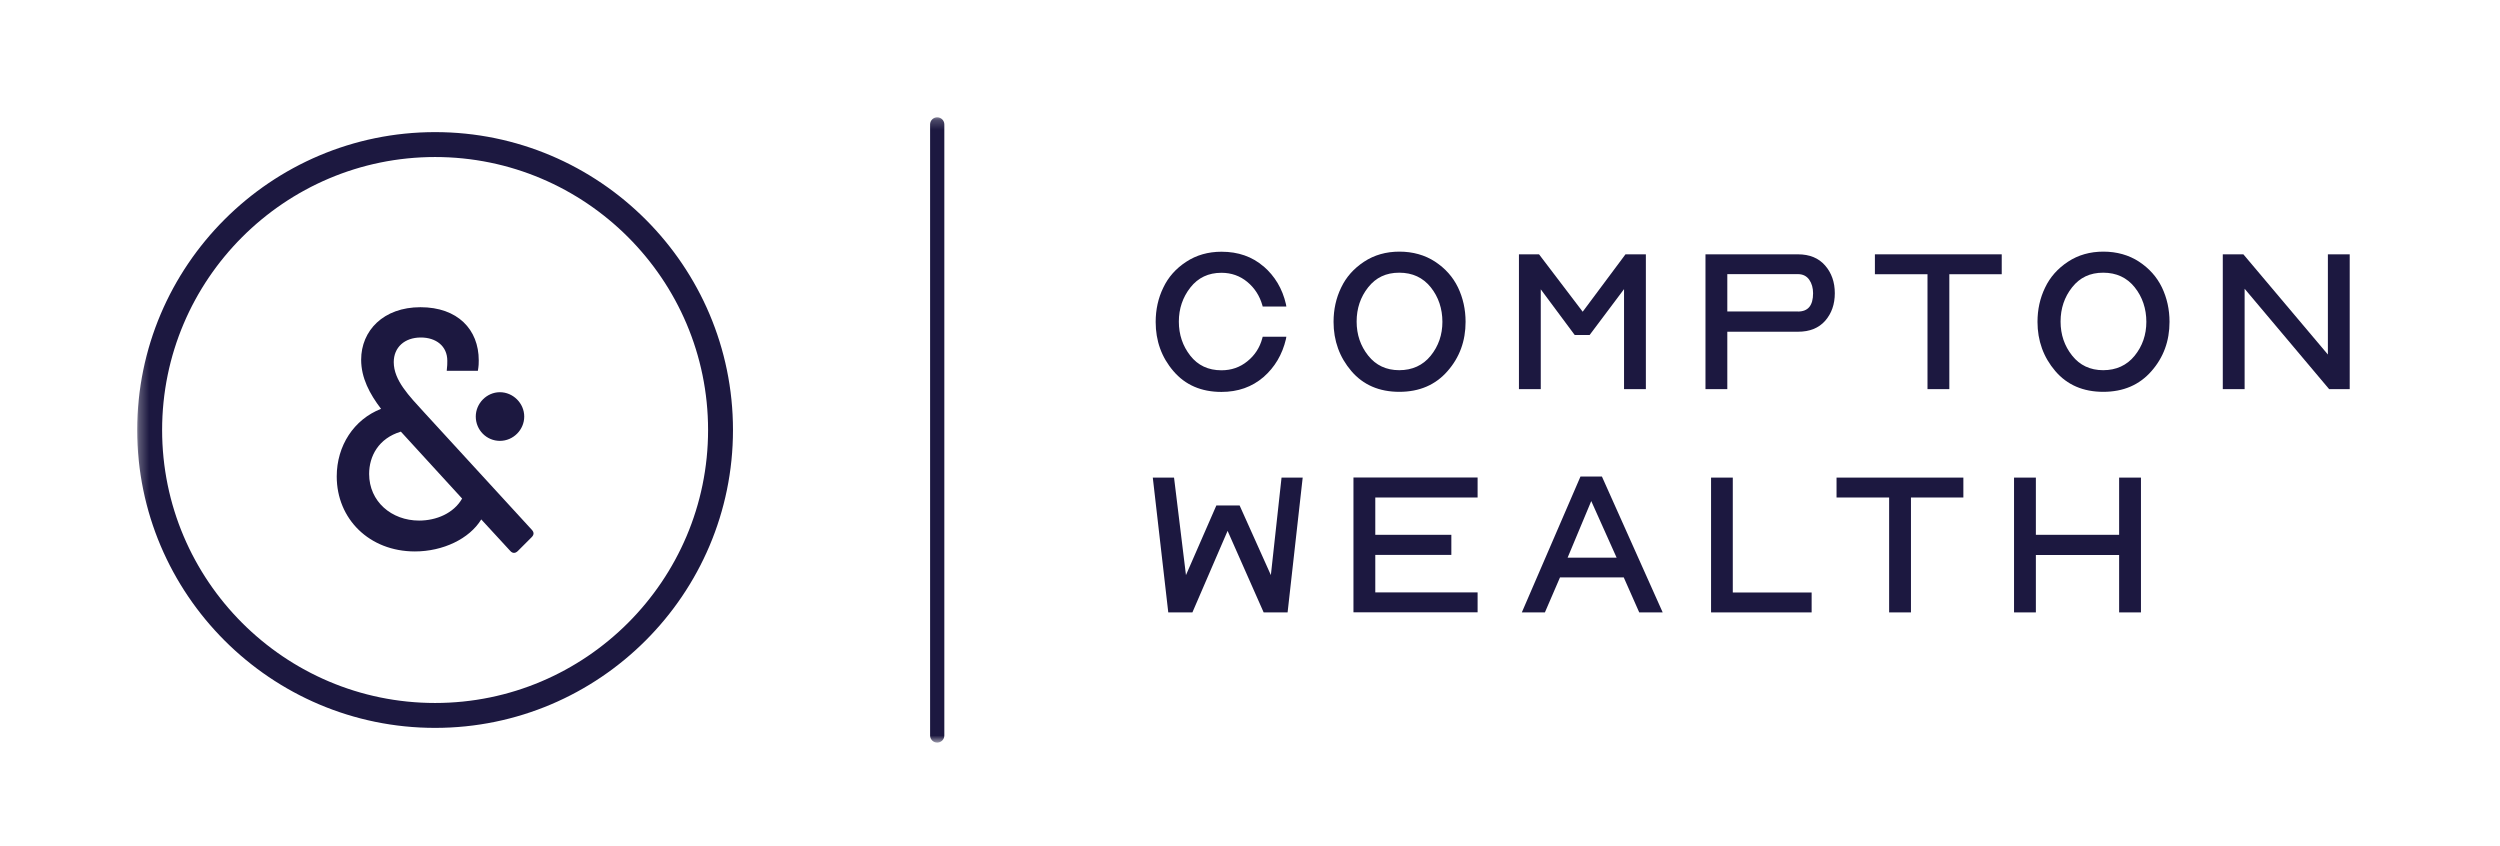
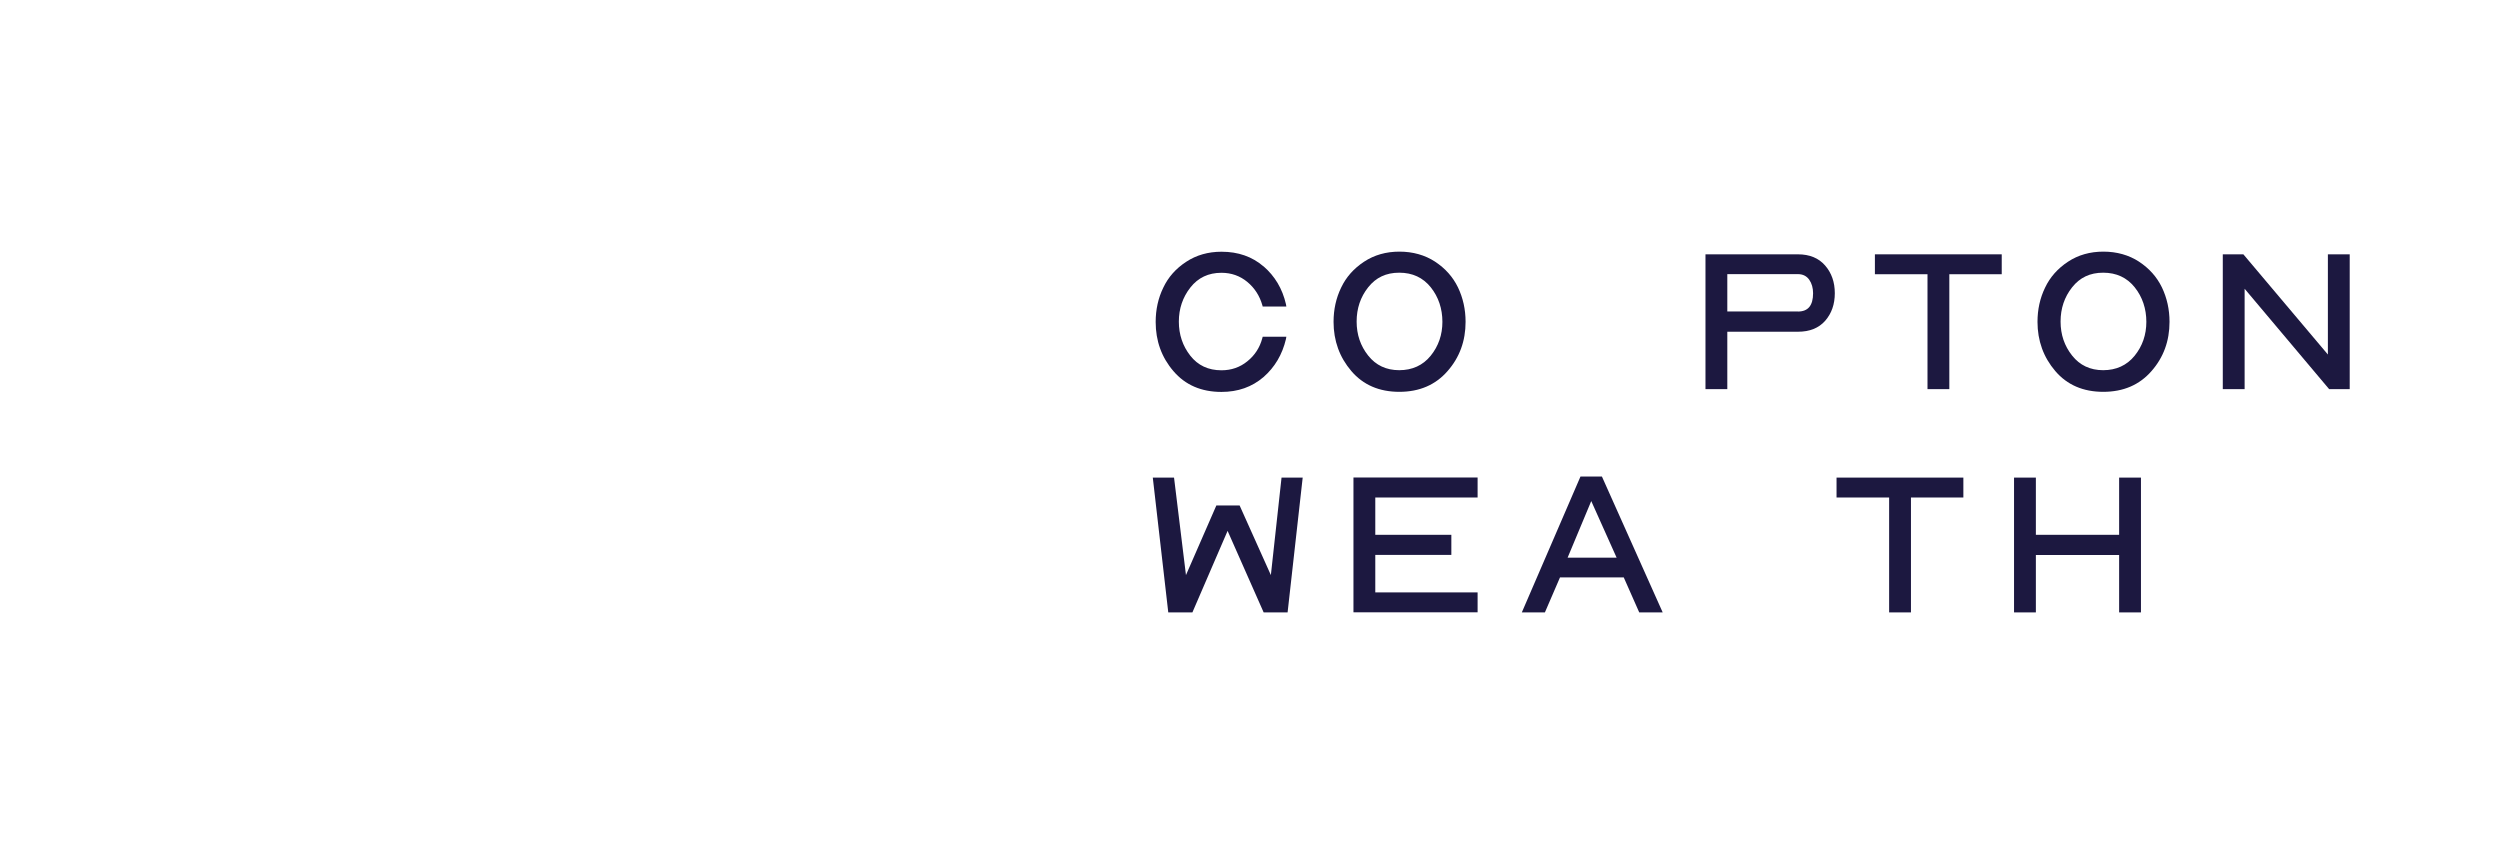
<svg xmlns="http://www.w3.org/2000/svg" width="260" height="88" viewBox="0 0 260 88" fill="none">
  <g clip-path="url(#clip0_19094_11837919)">
    <path d="M131.4 27.69C132.58 28.71 133.37 30.02 133.74 31.64L133.78 31.88H131.32L131.28 31.73C131 30.76 130.48 29.95 129.72 29.32C128.96 28.69 128.06 28.37 127.03 28.37C125.68 28.37 124.6 28.88 123.8 29.9C123 30.92 122.6 32.1 122.6 33.45C122.6 34.8 123 35.98 123.79 36.99C124.58 38 125.66 38.51 127.03 38.51C128.06 38.51 128.96 38.2 129.73 37.57C130.5 36.95 131.02 36.15 131.28 35.17L131.32 35.02H133.78L133.74 35.26C133.36 36.87 132.58 38.19 131.4 39.22C130.21 40.24 128.76 40.76 127.03 40.76C124.94 40.76 123.27 40.04 122.04 38.6C120.8 37.16 120.19 35.45 120.19 33.48C120.19 32.2 120.45 31.01 120.98 29.92C121.5 28.82 122.29 27.93 123.36 27.23C124.42 26.53 125.65 26.18 127.04 26.18C128.77 26.18 130.23 26.69 131.41 27.71L131.4 27.69Z" fill="#1C1840" />
    <path d="M149.24 27.21C150.31 27.91 151.1 28.8 151.63 29.89C152.15 30.98 152.42 32.17 152.42 33.47C152.42 35.46 151.8 37.17 150.54 38.6C149.29 40.03 147.62 40.75 145.53 40.75C143.44 40.75 141.77 40.03 140.54 38.59C139.31 37.15 138.69 35.44 138.69 33.47C138.69 32.19 138.95 31 139.48 29.91C140 28.81 140.8 27.92 141.86 27.22C142.92 26.52 144.15 26.17 145.54 26.17C146.93 26.17 148.19 26.52 149.26 27.22L149.24 27.21ZM142.29 29.88C141.49 30.89 141.09 32.08 141.09 33.44C141.09 34.8 141.49 35.97 142.29 36.98C143.09 37.99 144.17 38.5 145.52 38.5C146.87 38.5 147.98 38 148.79 37C149.6 36 150.01 34.82 150.01 33.47C150.01 32.12 149.61 30.89 148.8 29.88C147.99 28.87 146.9 28.36 145.52 28.36C144.14 28.36 143.09 28.87 142.29 29.88Z" fill="#1C1840" />
-     <path d="M160.06 26.45L164.6 32.42L169.05 26.45H171.17V40.47H168.9V30.07L165.32 34.84H163.77L160.24 30.09V40.47H157.97V26.45H160.06Z" fill="#1C1840" />
    <path d="M177.37 26.45H186.99C188.2 26.45 189.14 26.84 189.81 27.61C190.48 28.38 190.82 29.34 190.82 30.49C190.82 31.64 190.49 32.59 189.82 33.36C189.15 34.12 188.21 34.5 186.99 34.5H179.64V40.47H177.37V26.45ZM186.99 32.4C188.04 32.4 188.56 31.77 188.56 30.5C188.56 29.95 188.43 29.48 188.16 29.09C187.89 28.71 187.5 28.51 186.99 28.51H179.64V32.39H186.99V32.4Z" fill="#1C1840" />
    <path d="M194.99 28.52V26.45H208.18V28.52H202.73V40.47H200.46V28.52H194.99Z" fill="#1C1840" />
    <path d="M222.45 27.21C223.52 27.91 224.31 28.8 224.84 29.89C225.36 30.98 225.63 32.17 225.63 33.47C225.63 35.46 225.01 37.17 223.75 38.6C222.5 40.03 220.83 40.75 218.74 40.75C216.65 40.75 214.98 40.03 213.75 38.59C212.52 37.15 211.9 35.44 211.9 33.47C211.9 32.19 212.16 31 212.69 29.91C213.21 28.81 214.01 27.92 215.07 27.22C216.13 26.52 217.36 26.17 218.75 26.17C220.14 26.17 221.4 26.52 222.47 27.22L222.45 27.21ZM215.5 29.88C214.7 30.89 214.3 32.08 214.3 33.44C214.3 34.8 214.7 35.97 215.5 36.98C216.3 37.99 217.38 38.5 218.73 38.5C220.08 38.5 221.19 38 222 37C222.81 36 223.22 34.82 223.22 33.47C223.22 32.12 222.82 30.89 222.01 29.88C221.2 28.87 220.11 28.36 218.73 28.36C217.35 28.36 216.3 28.87 215.5 29.88Z" fill="#1C1840" />
    <path d="M233.31 26.45L242.1 36.87V26.45H244.37V40.47H242.23L233.44 30.03V40.47H231.17V26.45H233.31Z" fill="#1C1840" />
    <path d="M122.1 49.67L123.34 59.81L126.5 52.57H128.92L132.17 59.81L133.28 49.67H135.48L133.91 63.69H131.42L127.67 55.21L124.01 63.69H121.5L119.89 49.67H122.09H122.1Z" fill="#1C1840" />
    <path d="M153.67 49.67V51.74H143.03V55.62H150.94V57.71H143.03V61.61H153.67V63.68H140.76V49.66H153.67V49.67Z" fill="#1C1840" />
    <path d="M164.38 49.56H166.6L172.92 63.69H170.48L168.87 60.05H162.24L160.67 63.69H158.27L164.37 49.56H164.38ZM168.13 58L165.49 52.11L163.03 58H168.13Z" fill="#1C1840" />
-     <path d="M180.21 49.67V61.62H188.41V63.69H177.95V49.67H180.22H180.21Z" fill="#1C1840" />
    <path d="M191 51.74V49.67H204.19V51.74H198.74V63.69H196.47V51.74H191Z" fill="#1C1840" />
    <path d="M211.73 49.67V55.62H220.39V49.67H222.66V63.69H220.39V57.72H211.73V63.69H209.46V49.67H211.73Z" fill="#1C1840" />
    <mask id="mask0_19094_11837919" style="mask-type:luminance" maskUnits="userSpaceOnUse" x="14" y="12" width="260" height="66">
-       <path d="M273.19 12.21H14.27V77.23H273.19V12.21Z" fill="white" />
-     </mask>
+       </mask>
    <g mask="url(#mask0_19094_11837919)">
-       <path d="M73.64 44.72C73.64 60.37 60.9 73.11 45.25 73.11C29.6 73.11 16.86 60.37 16.86 44.72C16.86 29.07 29.6 16.33 45.25 16.33C60.9 16.33 73.64 29.07 73.64 44.72ZM45.25 13.74C28.17 13.74 14.27 27.64 14.27 44.72C14.27 61.8 28.17 75.7 45.25 75.7C62.33 75.7 76.23 61.8 76.23 44.72C76.23 27.64 62.33 13.74 45.25 13.74Z" fill="#1C1840" />
      <path d="M49.48 43.32C49.48 41.95 50.62 40.79 51.99 40.79C53.36 40.79 54.52 41.94 54.52 43.32C54.52 44.7 53.38 45.85 51.99 45.85C50.6 45.85 49.48 44.72 49.48 43.32ZM48.06 51.85L41.69 44.89C39.36 45.59 38.39 47.45 38.39 49.29C38.39 52.15 40.71 54.14 43.59 54.14C45.37 54.14 47.18 53.39 48.06 51.85ZM35.02 49.55C35.02 46.35 36.81 43.62 39.63 42.52C38.44 40.96 37.56 39.3 37.56 37.41C37.56 34.39 39.87 31.95 43.73 31.95C47.59 31.95 49.79 34.26 49.79 37.48C49.79 37.76 49.79 38.03 49.7 38.56H46.46C46.52 38.08 46.52 37.79 46.52 37.52C46.52 35.98 45.33 35.1 43.77 35.1C42.07 35.1 40.95 36.13 40.95 37.66C40.95 39.55 42.53 41.16 44.14 42.92L55.31 55.1C55.55 55.36 55.55 55.61 55.29 55.87L53.86 57.3C53.6 57.56 53.31 57.57 53.07 57.3L50.05 54.02C48.82 56.04 46.06 57.35 43.15 57.35C38.42 57.35 35.02 53.98 35.02 49.55Z" fill="#1C1840" />
      <path d="M97.47 77.23C97.06 77.23 96.73 76.9 96.73 76.49V12.94C96.73 12.53 97.06 12.2 97.47 12.2C97.88 12.2 98.21 12.53 98.21 12.94V76.49C98.21 76.9 97.88 77.23 97.47 77.23Z" fill="#1C1840" />
    </g>
  </g>
  <defs>
    <clipPath id="clip0_19094_11837919">
      <rect width="259.72" height="87.66" fill="white" />
    </clipPath>
  </defs>
</svg>